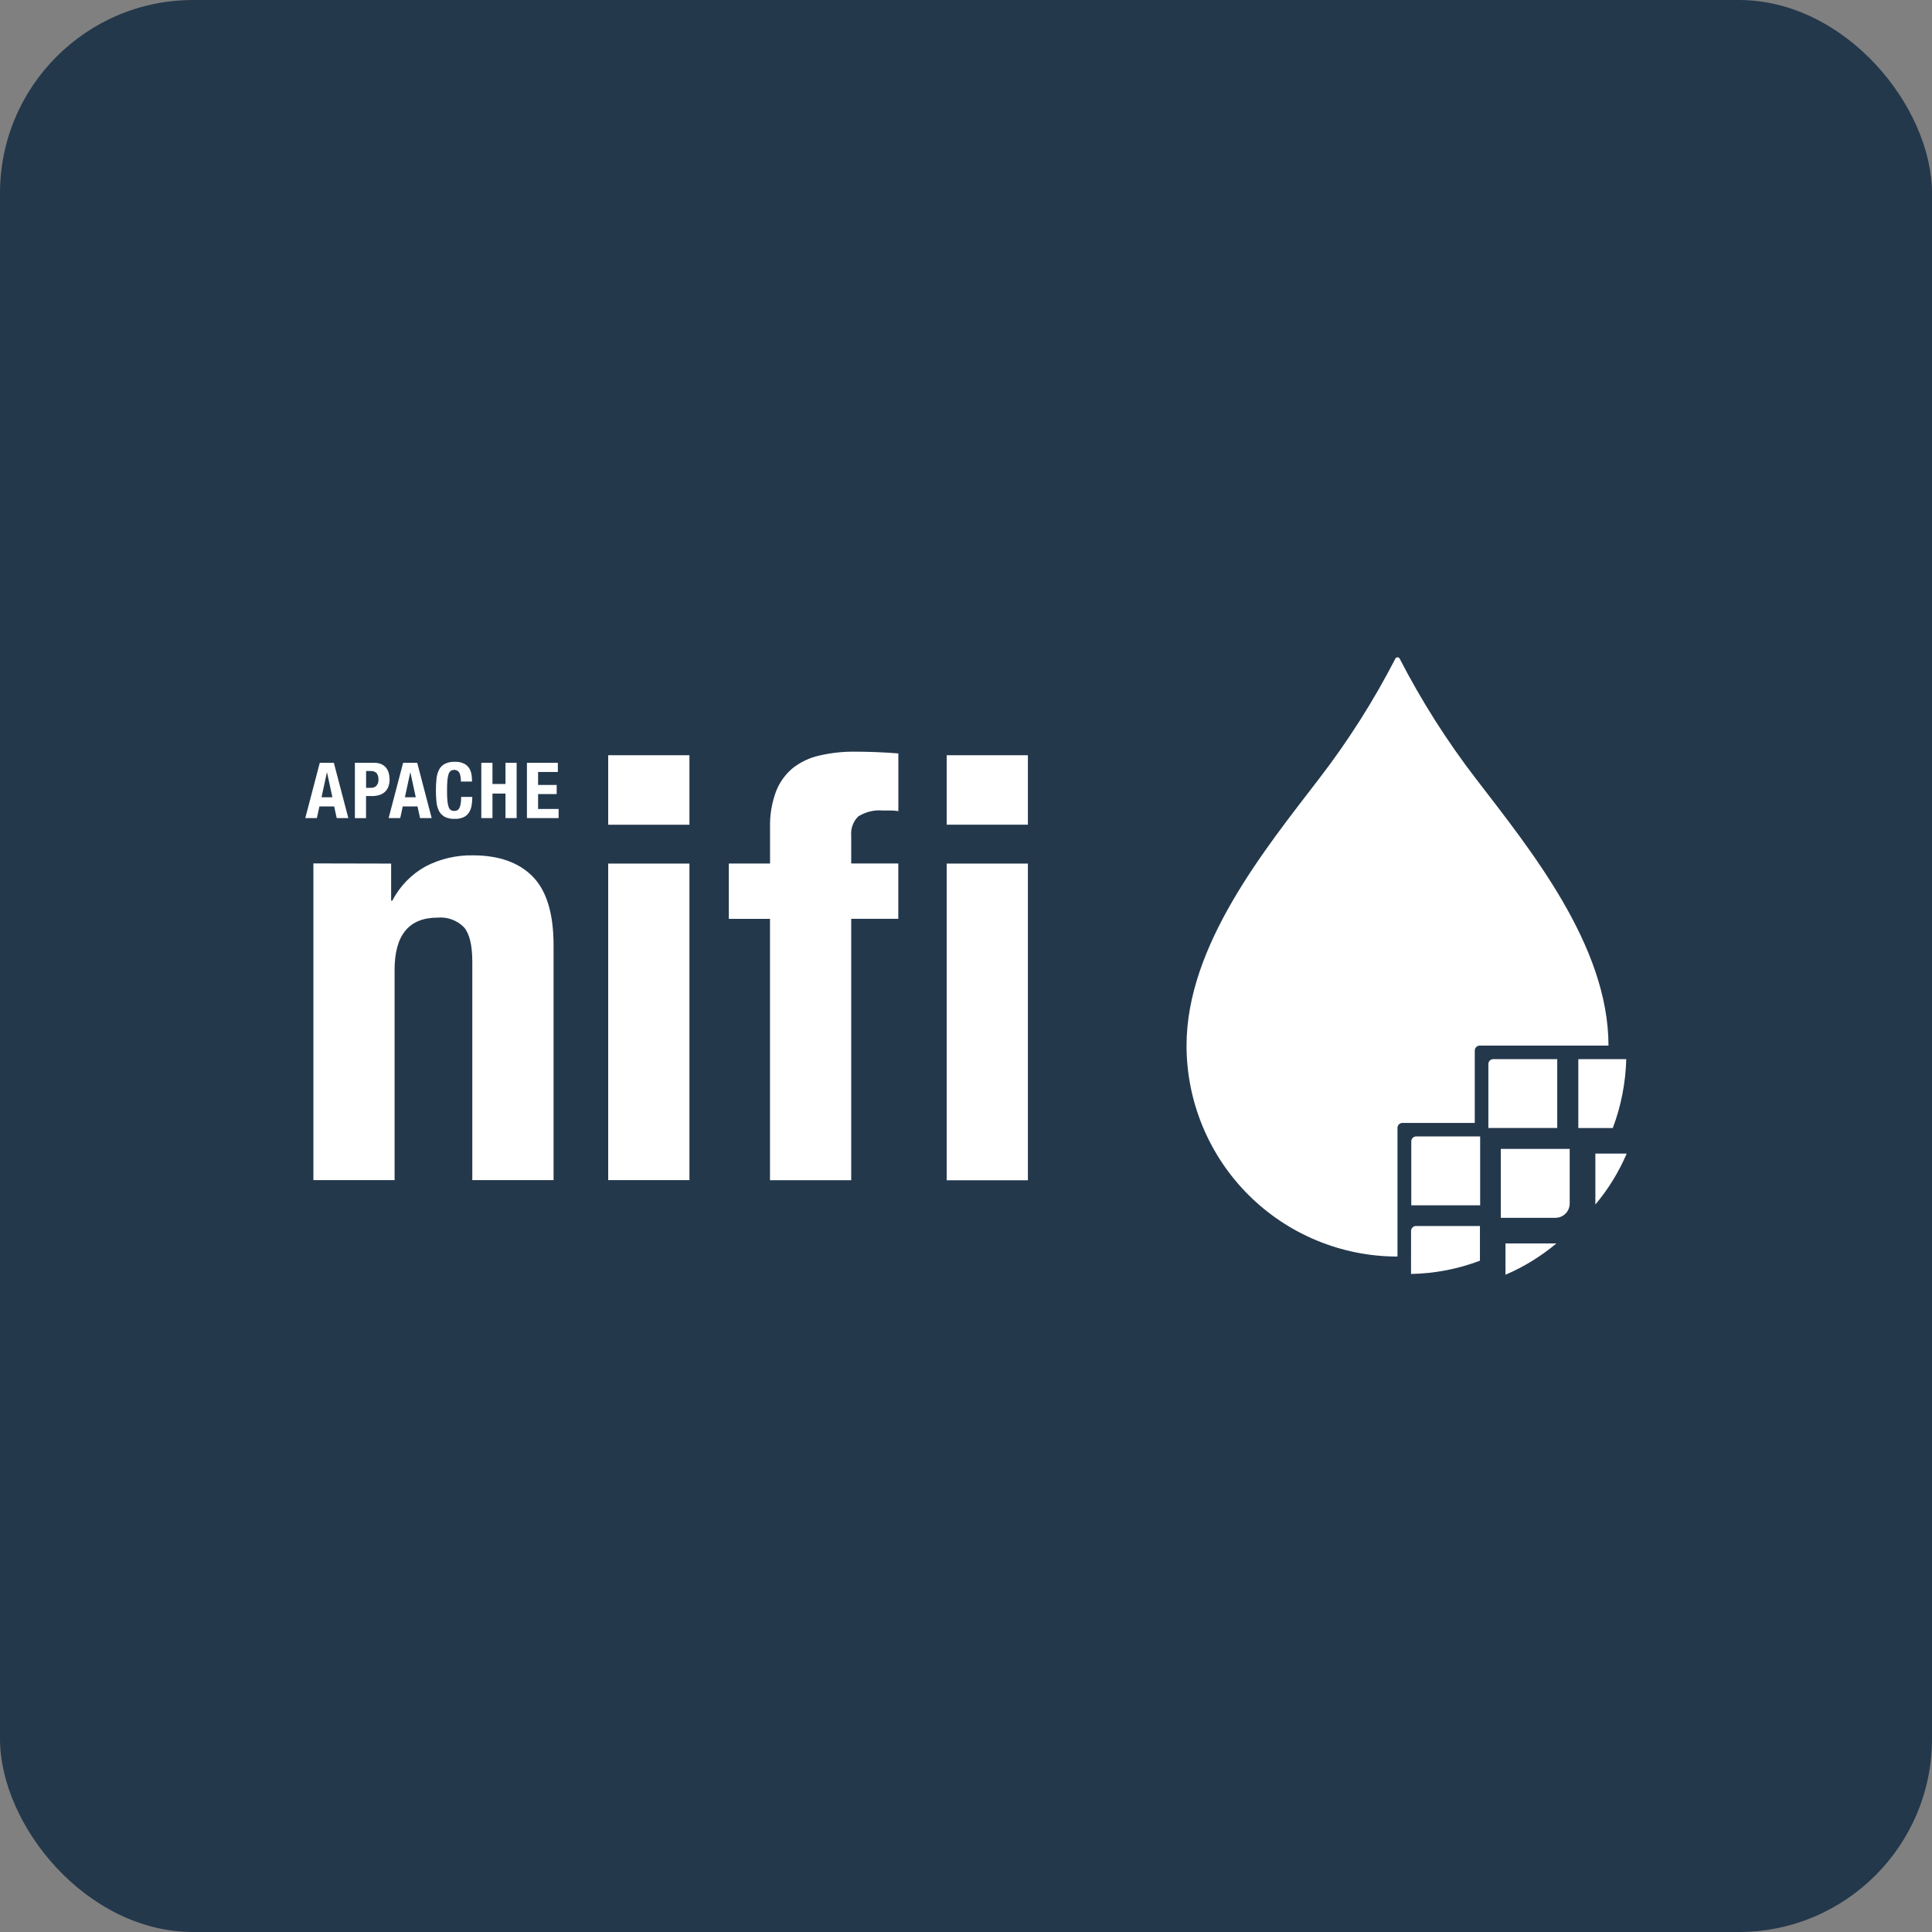
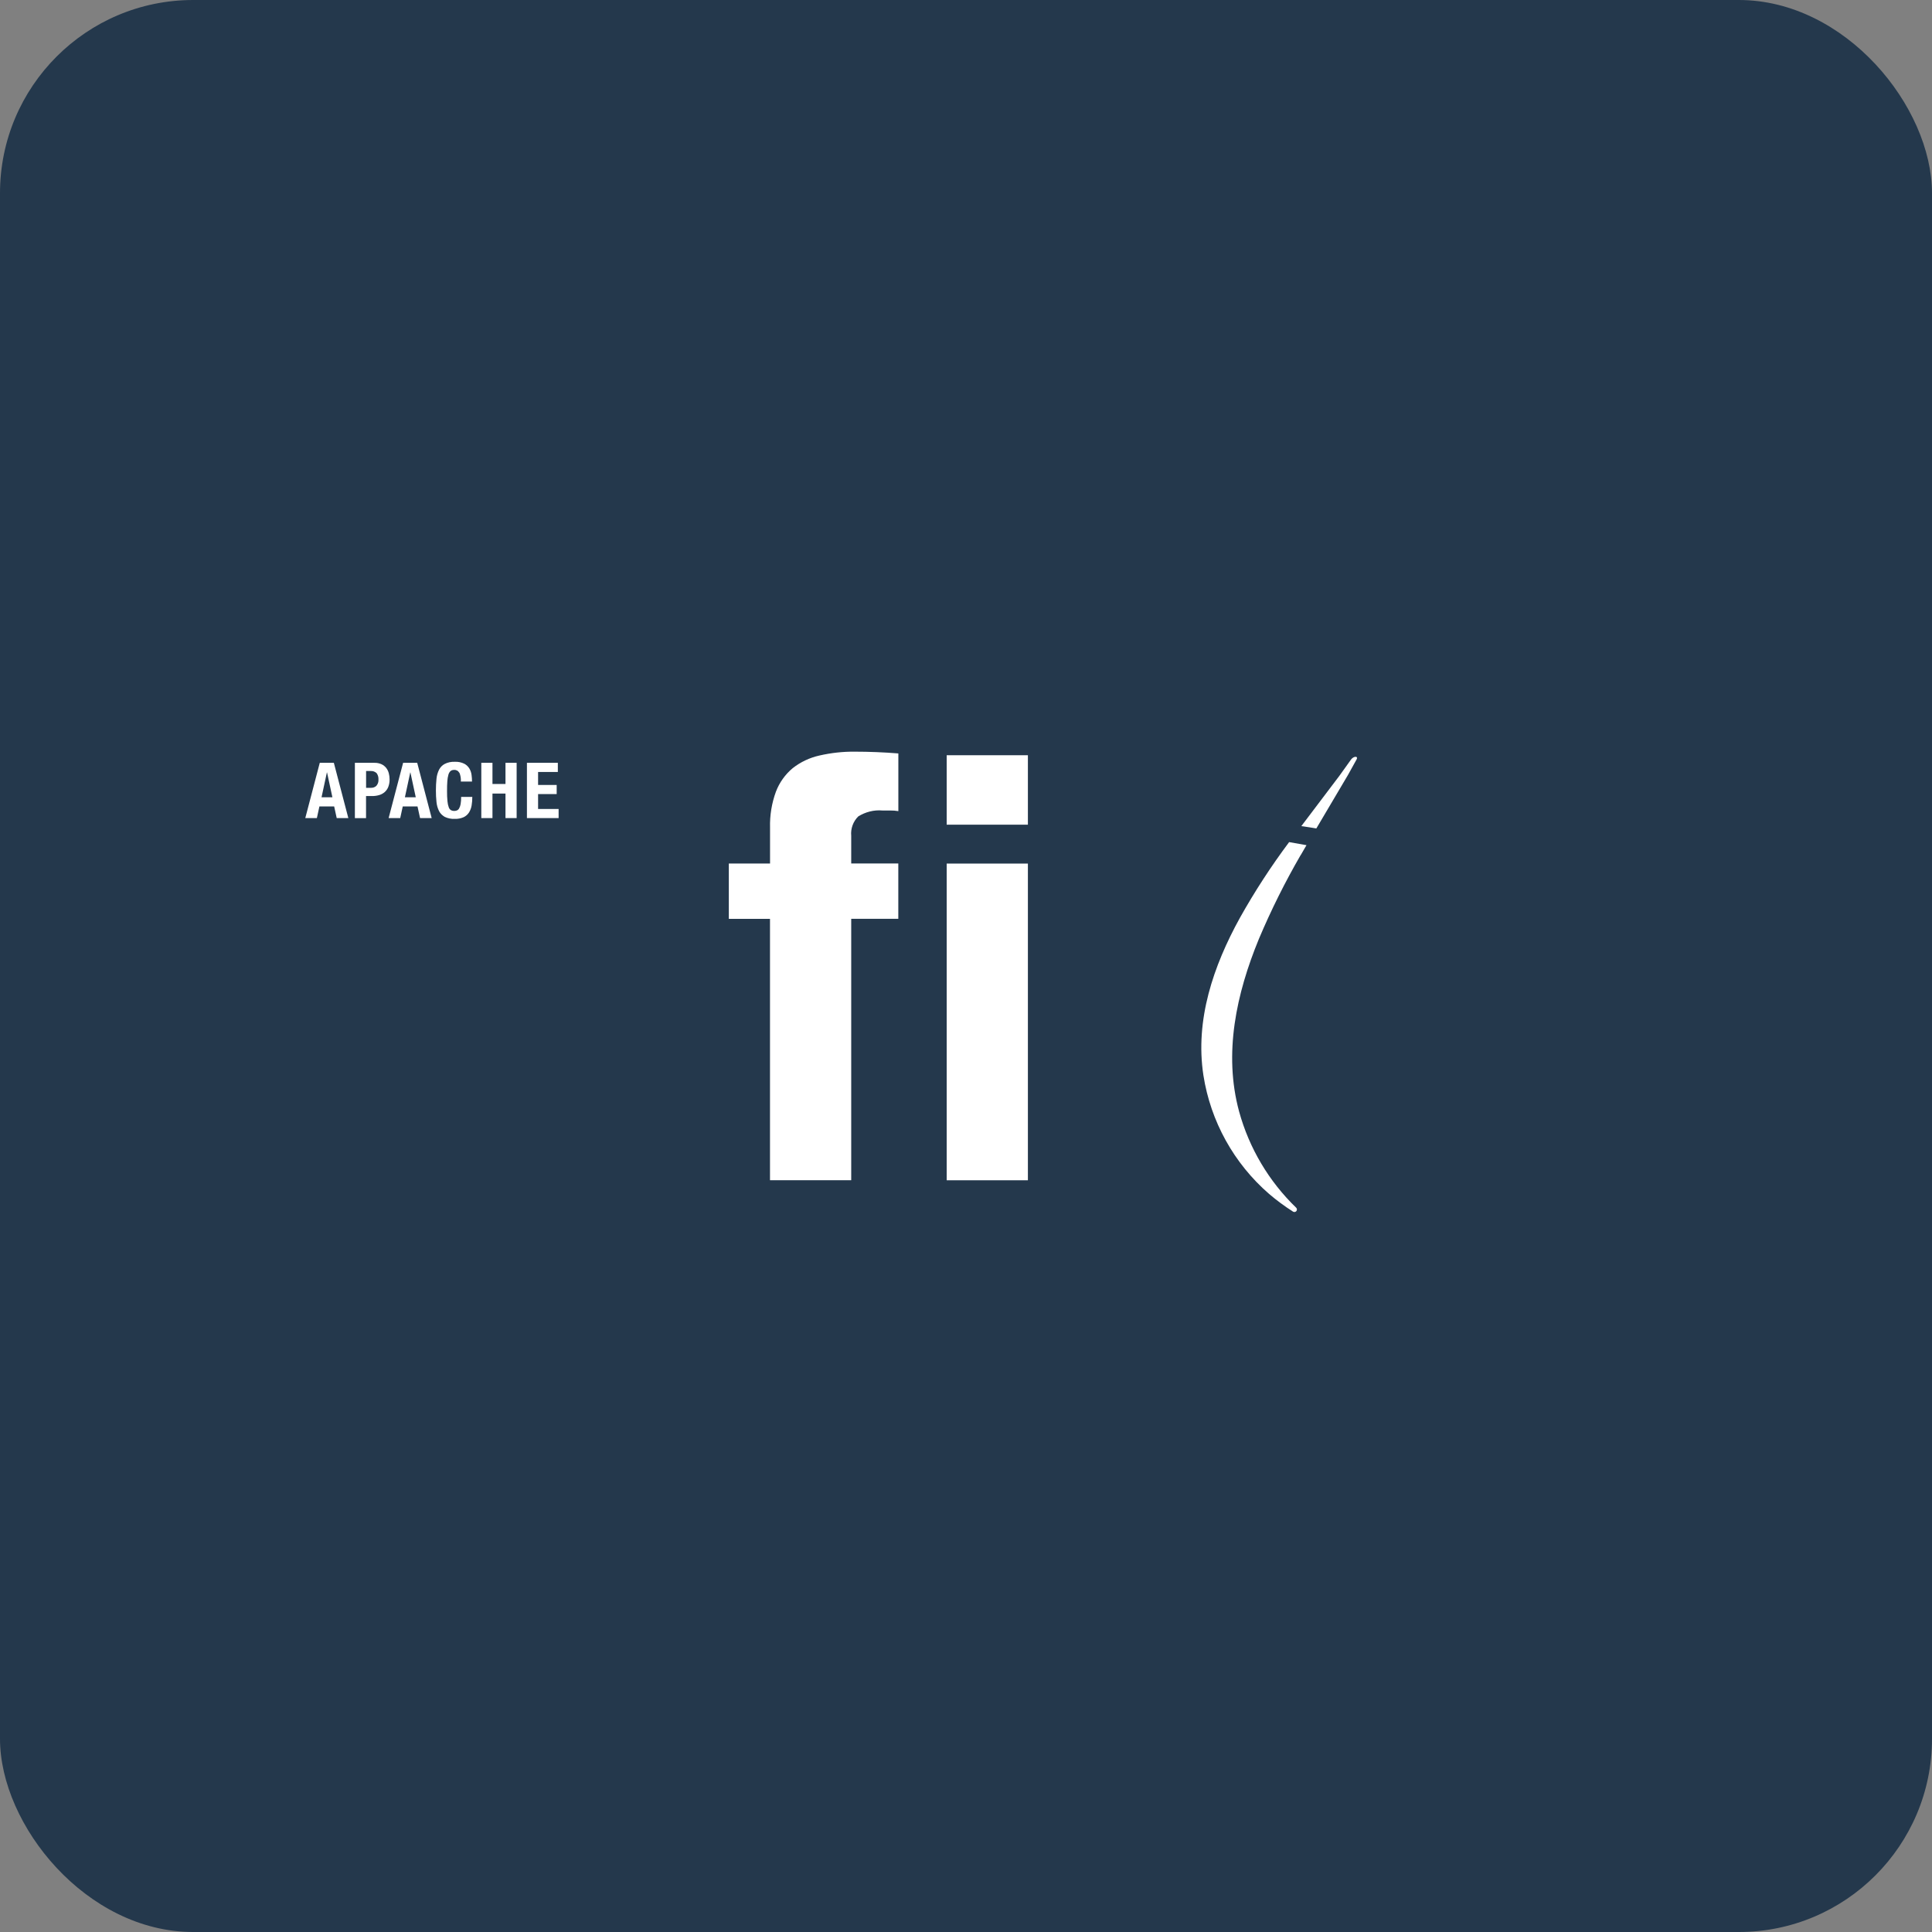
<svg xmlns="http://www.w3.org/2000/svg" width="80" height="80" viewBox="0 0 80 80" fill="none">
  <rect x="0" y="0" width="80" height="80" fill="#808080" stroke="none" />
  <rect width="80" height="80" rx="8" fill="#24384C" />
-   <path d="M16.196 35.759V37.295H16.244C16.555 36.693 17.039 36.197 17.633 35.87C18.236 35.561 18.906 35.405 19.583 35.418C20.655 35.418 21.48 35.71 22.057 36.295C22.634 36.881 22.922 37.831 22.922 39.147V48.867H19.557V39.824C19.557 39.142 19.443 38.667 19.215 38.399C19.074 38.255 18.902 38.144 18.712 38.075C18.523 38.005 18.32 37.978 18.119 37.997C16.932 37.997 16.339 38.72 16.339 40.167V48.867H12.977V35.752L16.196 35.759ZM25.184 31.273H28.548V34.15H25.184V31.273ZM25.184 35.759H28.548V48.867H25.184V35.759Z" fill="white" />
  <path d="M13.824 31.587L14.424 33.876H13.943L13.837 33.393H13.226L13.121 33.876H12.641L13.241 31.587H13.824ZM13.764 33.014L13.542 31.984H13.536L13.314 33.014H13.764ZM15.504 31.587C15.606 31.584 15.707 31.604 15.8 31.646C15.876 31.682 15.943 31.736 15.995 31.802C16.044 31.867 16.08 31.942 16.1 32.022C16.122 32.104 16.132 32.189 16.132 32.274C16.134 32.379 16.116 32.483 16.079 32.581C16.048 32.664 15.997 32.737 15.932 32.796C15.865 32.854 15.787 32.897 15.702 32.922C15.606 32.95 15.505 32.964 15.404 32.963H15.157V33.877H14.695V31.587H15.504ZM15.363 32.622C15.403 32.624 15.444 32.617 15.482 32.603C15.521 32.589 15.556 32.567 15.585 32.539C15.648 32.467 15.678 32.374 15.671 32.279C15.677 32.186 15.651 32.093 15.597 32.016C15.564 31.985 15.526 31.961 15.483 31.945C15.441 31.93 15.396 31.923 15.351 31.926H15.159V32.622H15.363ZM17.276 31.587L17.875 33.876H17.394L17.288 33.393H16.677L16.572 33.876H16.092L16.692 31.587H17.276ZM17.216 33.014L16.994 31.984H16.988L16.766 33.014H17.216ZM19.016 31.995C18.995 31.957 18.963 31.925 18.924 31.905C18.886 31.885 18.842 31.876 18.799 31.881C18.747 31.879 18.697 31.895 18.656 31.927C18.613 31.968 18.583 32.02 18.568 32.078C18.543 32.166 18.528 32.258 18.523 32.35C18.514 32.462 18.51 32.599 18.511 32.762C18.509 32.903 18.515 33.043 18.529 33.182C18.536 33.267 18.554 33.351 18.583 33.431C18.6 33.48 18.632 33.521 18.676 33.549C18.716 33.57 18.761 33.581 18.806 33.579C18.845 33.58 18.884 33.572 18.92 33.558C18.959 33.541 18.991 33.512 19.011 33.474C19.042 33.419 19.062 33.36 19.073 33.298C19.089 33.199 19.097 33.099 19.095 32.998H19.557C19.558 33.116 19.548 33.234 19.529 33.351C19.512 33.454 19.476 33.553 19.421 33.642C19.367 33.727 19.29 33.795 19.199 33.838C19.083 33.889 18.956 33.913 18.829 33.908C18.686 33.915 18.544 33.886 18.416 33.825C18.314 33.765 18.232 33.687 18.18 33.585C18.122 33.467 18.086 33.34 18.074 33.21C18.057 33.05 18.049 32.889 18.05 32.728C18.049 32.568 18.058 32.408 18.074 32.249C18.086 32.118 18.122 31.991 18.18 31.872C18.233 31.769 18.315 31.684 18.416 31.632C18.543 31.567 18.686 31.538 18.836 31.544C18.97 31.538 19.104 31.565 19.226 31.625C19.314 31.671 19.388 31.742 19.439 31.828C19.486 31.91 19.516 32.001 19.527 32.094C19.539 32.183 19.545 32.272 19.545 32.362H19.083C19.091 32.238 19.071 32.114 19.024 31.998L19.016 31.995ZM20.392 31.587V32.463H20.931V31.587H21.393V33.876H20.931V32.859H20.392V33.876H19.93V31.587H20.392ZM23.099 31.965H22.281V32.504H23.051V32.882H22.281V33.497H23.131V33.875H21.819V31.587H23.099V31.965ZM30.179 38.049V35.757H31.886V34.27C31.872 33.764 31.955 33.259 32.129 32.783C32.273 32.404 32.512 32.068 32.824 31.808C33.15 31.552 33.529 31.373 33.933 31.284C34.413 31.174 34.903 31.12 35.395 31.125C35.996 31.125 36.597 31.15 37.199 31.198V33.587C37.086 33.567 36.972 33.559 36.857 33.561H36.54C36.189 33.529 35.838 33.621 35.54 33.805C35.326 34.015 35.219 34.311 35.247 34.609V35.754H37.197V38.046H35.247V48.87H31.884V38.049H30.179ZM39.2 31.273H42.563V34.149H39.2V31.273ZM39.2 35.758H42.563V48.872H39.2V35.758Z" fill="white" />
-   <path d="M57.867 52.031C55.55 52.031 53.328 51.11 51.69 49.472C50.052 47.833 49.133 45.611 49.132 43.295C49.132 39.143 52.386 35.159 54.612 32.255C55.816 30.693 56.875 29.026 57.778 27.274C57.794 27.239 57.831 27.218 57.868 27.218C57.905 27.218 57.942 27.239 57.958 27.274C58.861 29.026 59.92 30.694 61.123 32.256C63.349 35.161 66.604 39.142 66.604 43.296H61.272C61.16 43.296 61.067 43.388 61.067 43.501V46.498H58.072C57.959 46.498 57.867 46.589 57.867 46.703V52.033L57.867 52.031ZM61.29 49.91V47.057H58.642C58.582 47.057 58.535 47.079 58.498 47.117C58.461 47.156 58.438 47.207 58.438 47.261V49.909L61.29 49.91ZM58.428 52.752C59.404 52.734 60.369 52.548 61.281 52.203V50.766H58.634C58.574 50.766 58.527 50.788 58.49 50.826C58.452 50.864 58.429 50.916 58.429 50.97L58.428 52.752ZM64.482 46.709V43.856H61.835C61.722 43.856 61.63 43.948 61.63 44.061V46.708H64.483L64.482 46.709ZM64.825 50.255L64.827 50.252C64.938 50.139 64.999 49.987 64.998 49.828V47.574H62.145V50.427H64.4C64.558 50.428 64.712 50.367 64.824 50.255H64.825ZM62.339 52.784C63.102 52.458 63.812 52.02 64.448 51.487H62.339V52.784ZM66.782 46.709C67.127 45.797 67.313 44.833 67.34 43.856H65.355V46.709H66.782ZM66.061 49.877C66.596 49.241 67.031 48.53 67.358 47.768H66.061V49.877Z" fill="white" />
  <path d="M55.946 31.447L55.463 32.122L53.885 34.208C54.097 34.237 54.305 34.269 54.507 34.304L55.818 32.087L56.168 31.456C56.261 31.291 56.046 31.307 55.946 31.448L55.946 31.447ZM53.862 35.405L54.099 34.997L53.38 34.87C52.632 35.87 51.95 36.919 51.34 38.009C50.242 40.001 49.48 42.227 49.83 44.523C50.128 46.433 51.093 48.175 52.554 49.441C52.866 49.707 53.196 49.951 53.542 50.171C53.588 50.199 53.648 50.189 53.681 50.147C53.714 50.105 53.709 50.044 53.671 50.008C52.54 48.916 51.724 47.539 51.308 46.024C50.655 43.612 51.197 41.141 52.128 38.879C52.631 37.686 53.21 36.525 53.859 35.404L53.862 35.405Z" fill="white" />
</svg>